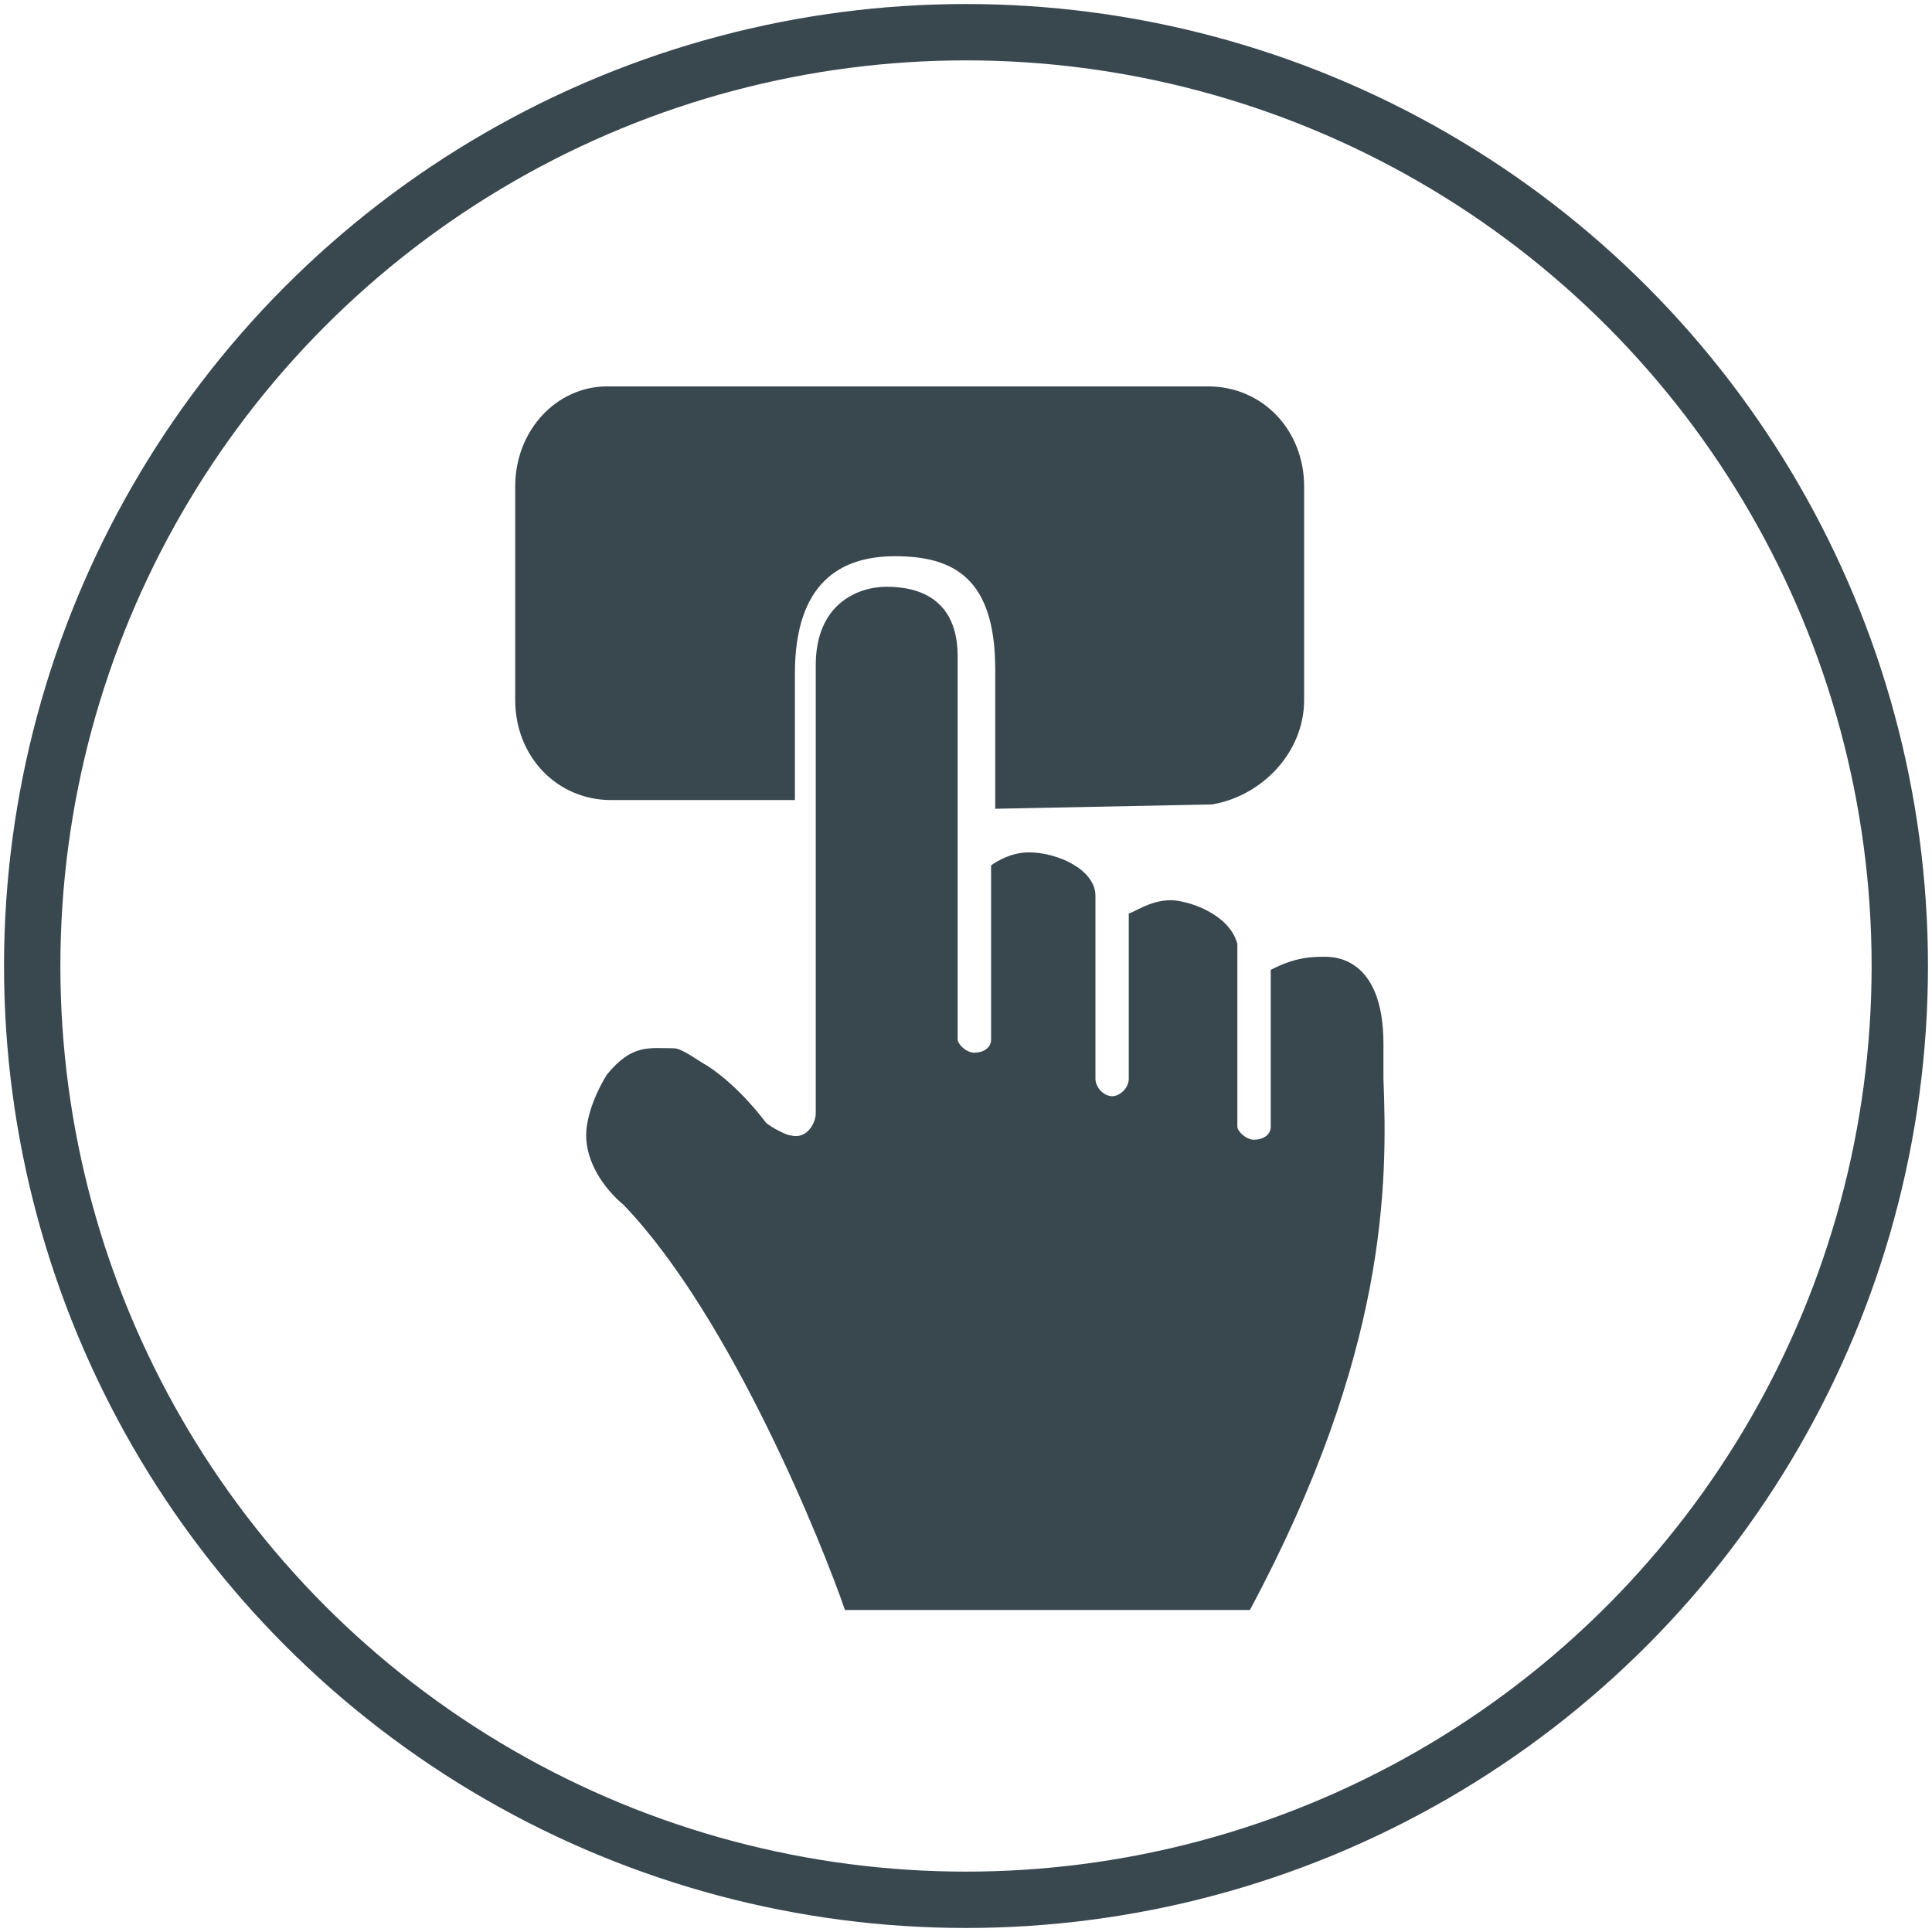
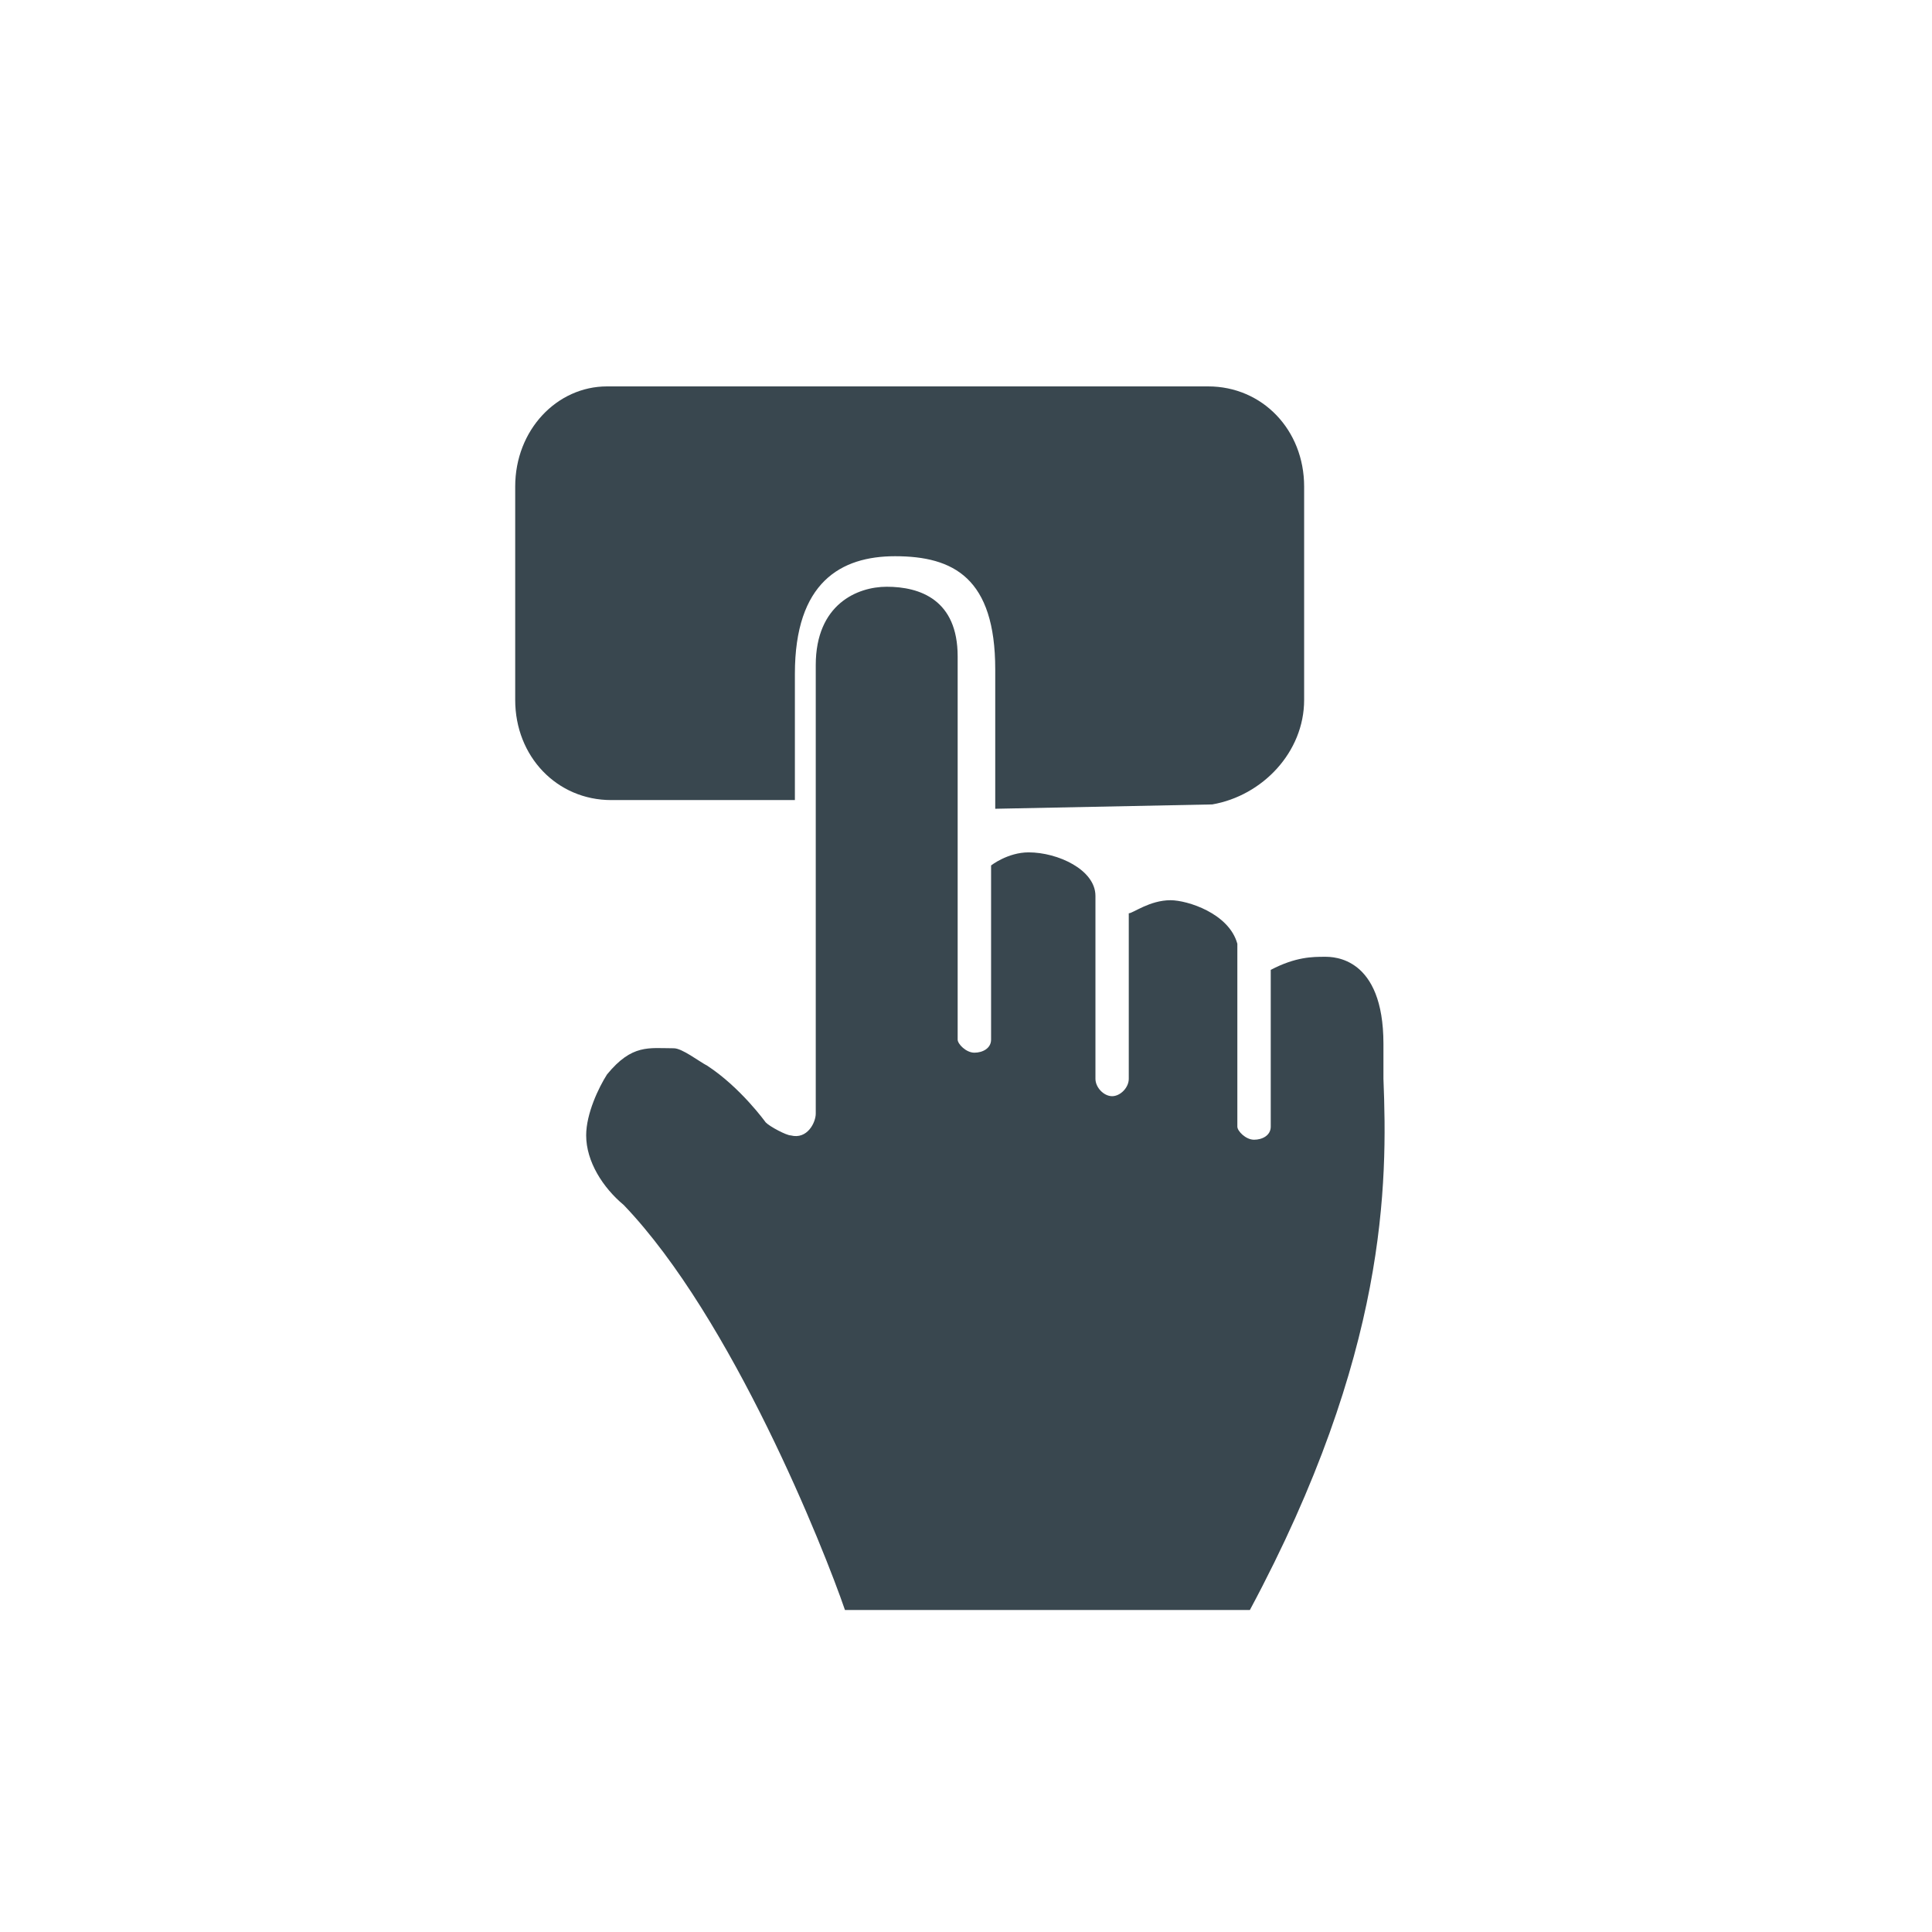
<svg xmlns="http://www.w3.org/2000/svg" width="60" height="60" viewBox="0 0 60 60" fill="none">
-   <circle cx="30" cy="30" r="29" stroke="#39474F" stroke-width="1.75" />
  <path d="M40.501 21.737V15.11C40.501 13.352 39.205 12 37.52 12H18.852C17.296 12 16 13.352 16 15.11V21.737C16 23.495 17.296 24.847 18.982 24.847H24.686V20.925C24.686 18.085 26.112 17.274 27.797 17.274C29.612 17.274 30.908 17.95 30.908 20.79V25.117L37.648 24.982C39.205 24.712 40.501 23.359 40.501 21.737ZM42.964 33.502C42.964 33.095 42.964 32.689 42.964 32.419C42.964 29.714 41.409 29.714 41.15 29.714C40.761 29.714 40.242 29.714 39.464 30.12V34.989C39.464 35.26 39.205 35.395 38.946 35.395C38.686 35.395 38.427 35.125 38.427 34.989V29.31C38.168 28.363 36.871 27.957 36.352 27.957C35.703 27.957 35.186 28.363 35.055 28.363V33.502C35.057 33.772 34.797 34.043 34.538 34.043C34.279 34.043 34.02 33.772 34.02 33.503V27.823C34.02 27.012 32.854 26.471 31.945 26.471C31.297 26.471 30.779 26.877 30.779 26.877V32.286C30.779 32.556 30.519 32.692 30.26 32.692C30.001 32.692 29.741 32.421 29.741 32.286V20.386C29.741 18.628 28.575 18.222 27.538 18.222C26.63 18.222 25.334 18.763 25.334 20.656V34.585C25.334 34.855 25.075 35.396 24.556 35.261C24.426 35.261 23.908 34.991 23.778 34.855C23.778 34.855 23 33.772 21.963 33.096C21.704 32.961 21.186 32.555 20.926 32.555C20.148 32.555 19.63 32.419 18.852 33.367C18.593 33.772 18.204 34.584 18.204 35.26C18.204 36.071 18.722 36.883 19.371 37.423C22.741 40.941 25.593 48.107 26.241 50C28.056 50 36.483 50 38.816 50C43.094 42.021 43.094 36.747 42.964 33.502Z" fill="#39474F" />
</svg>